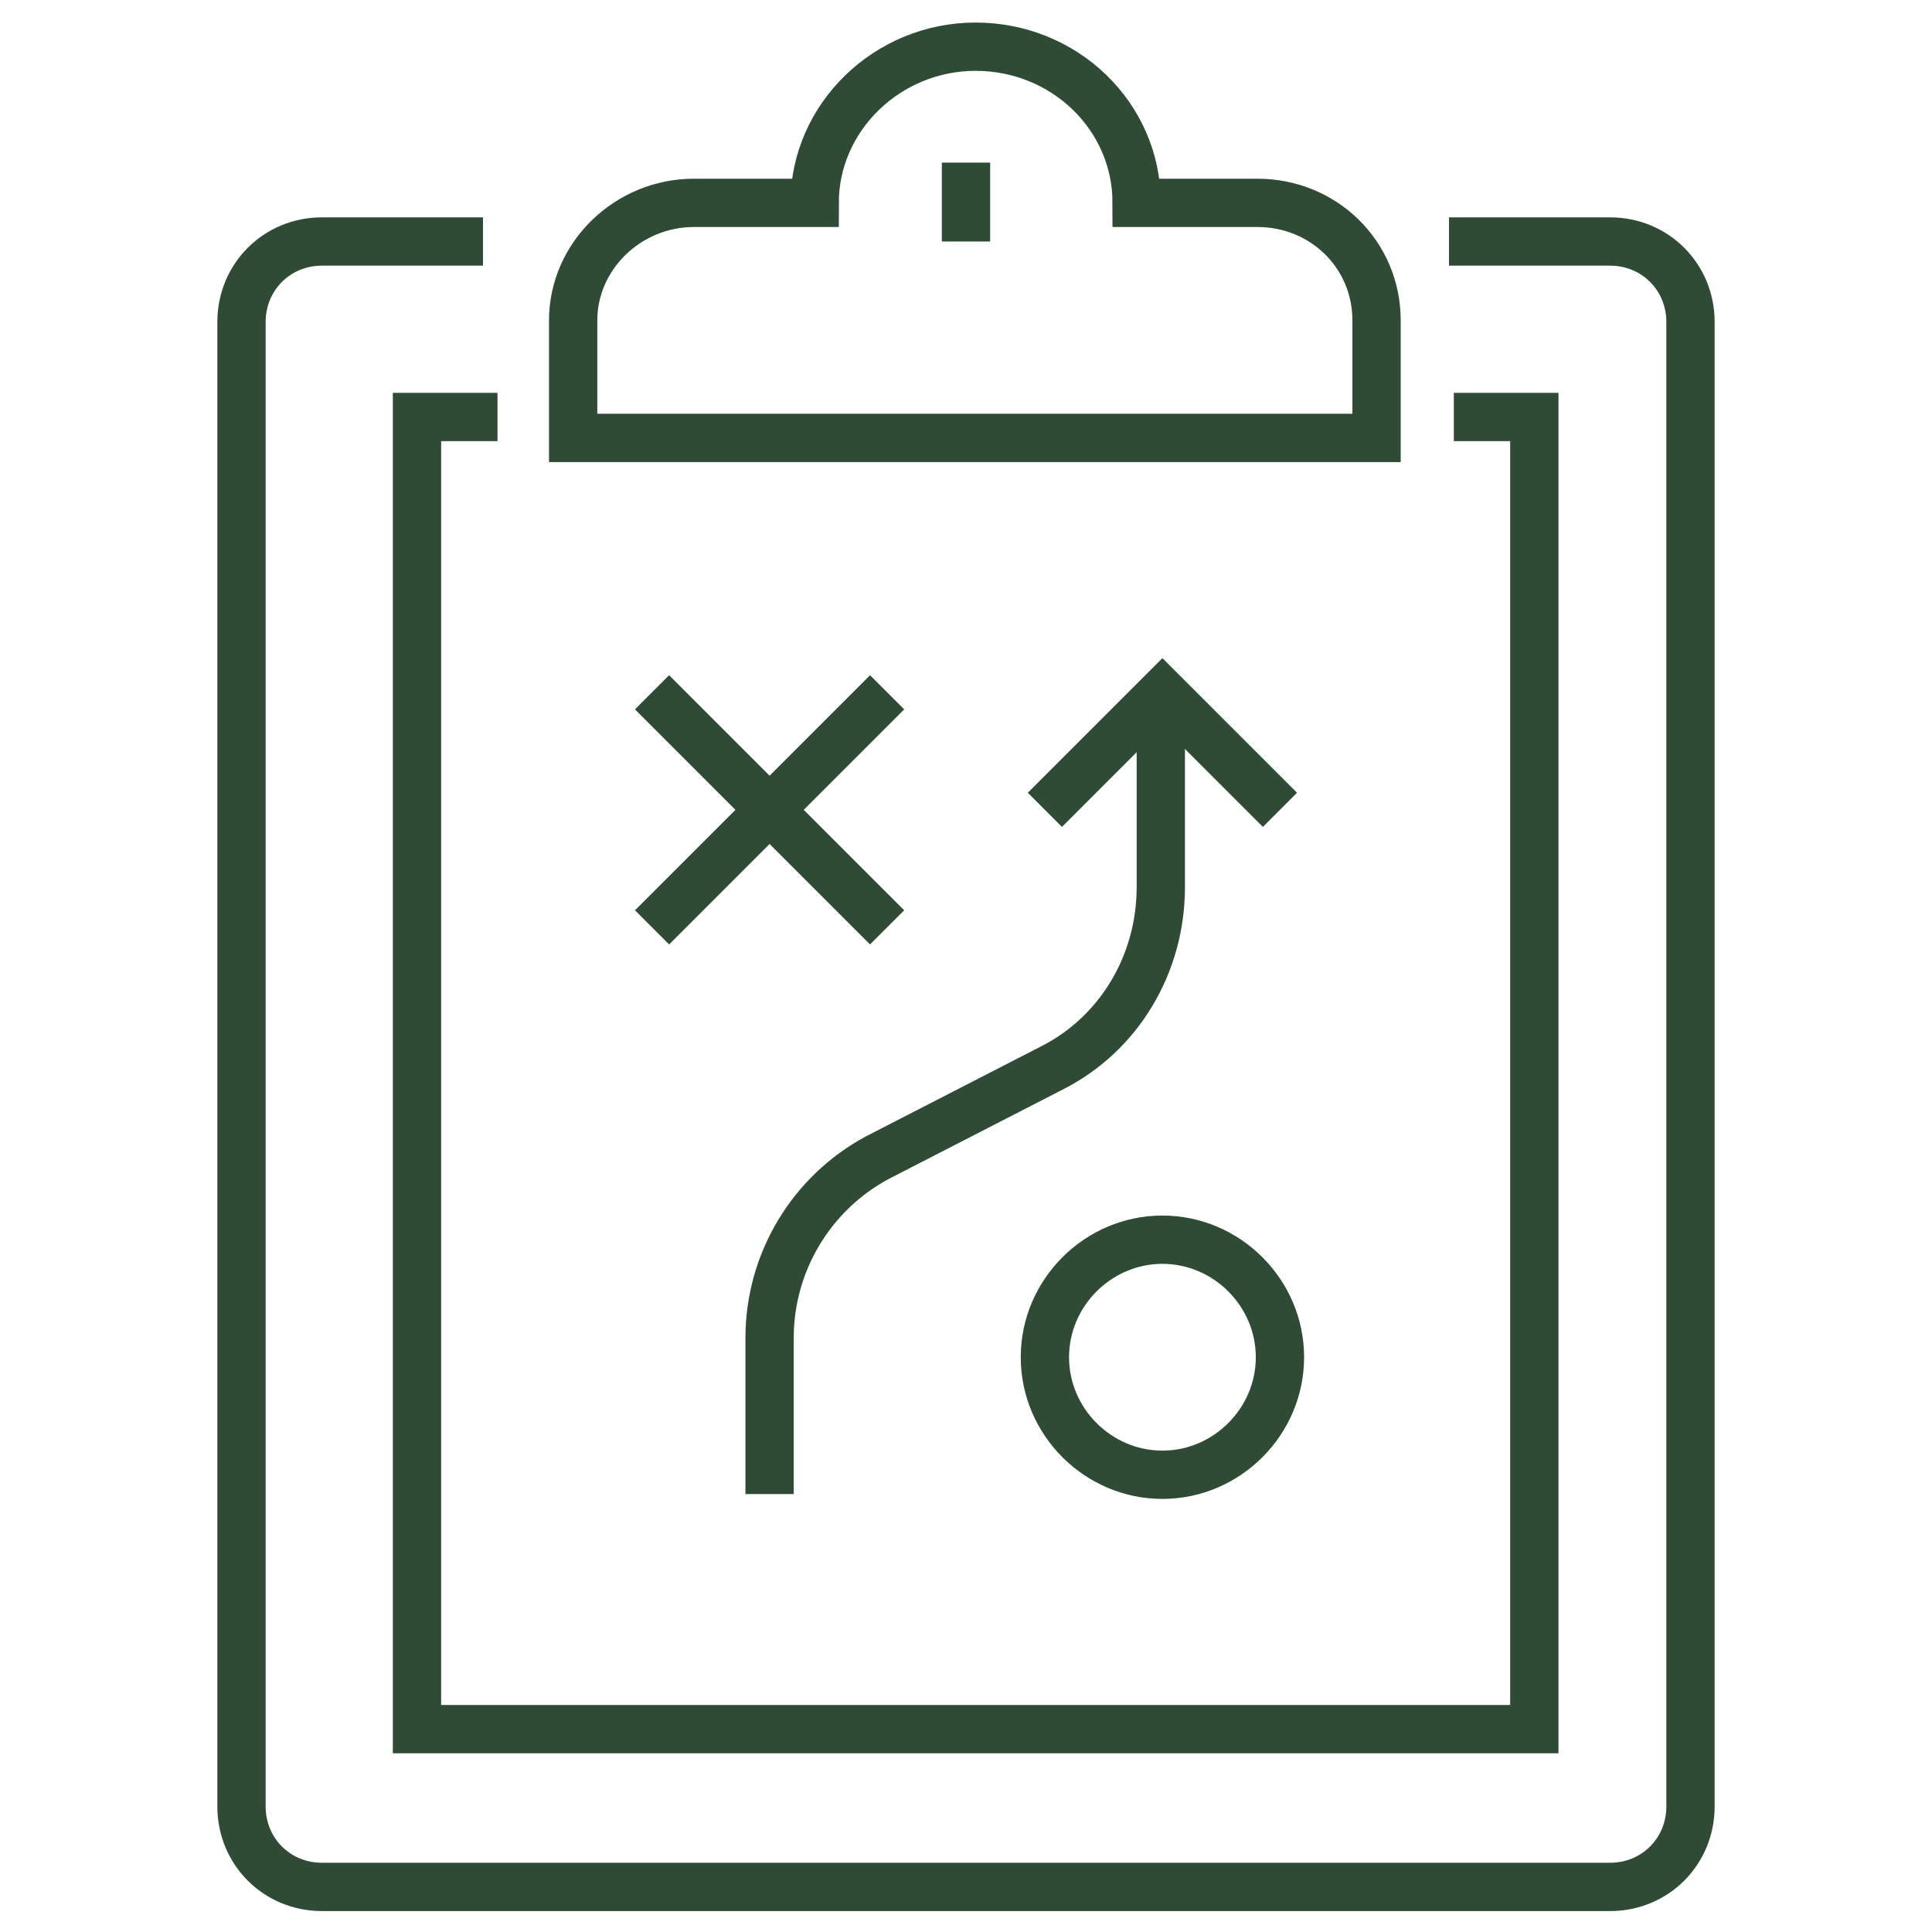
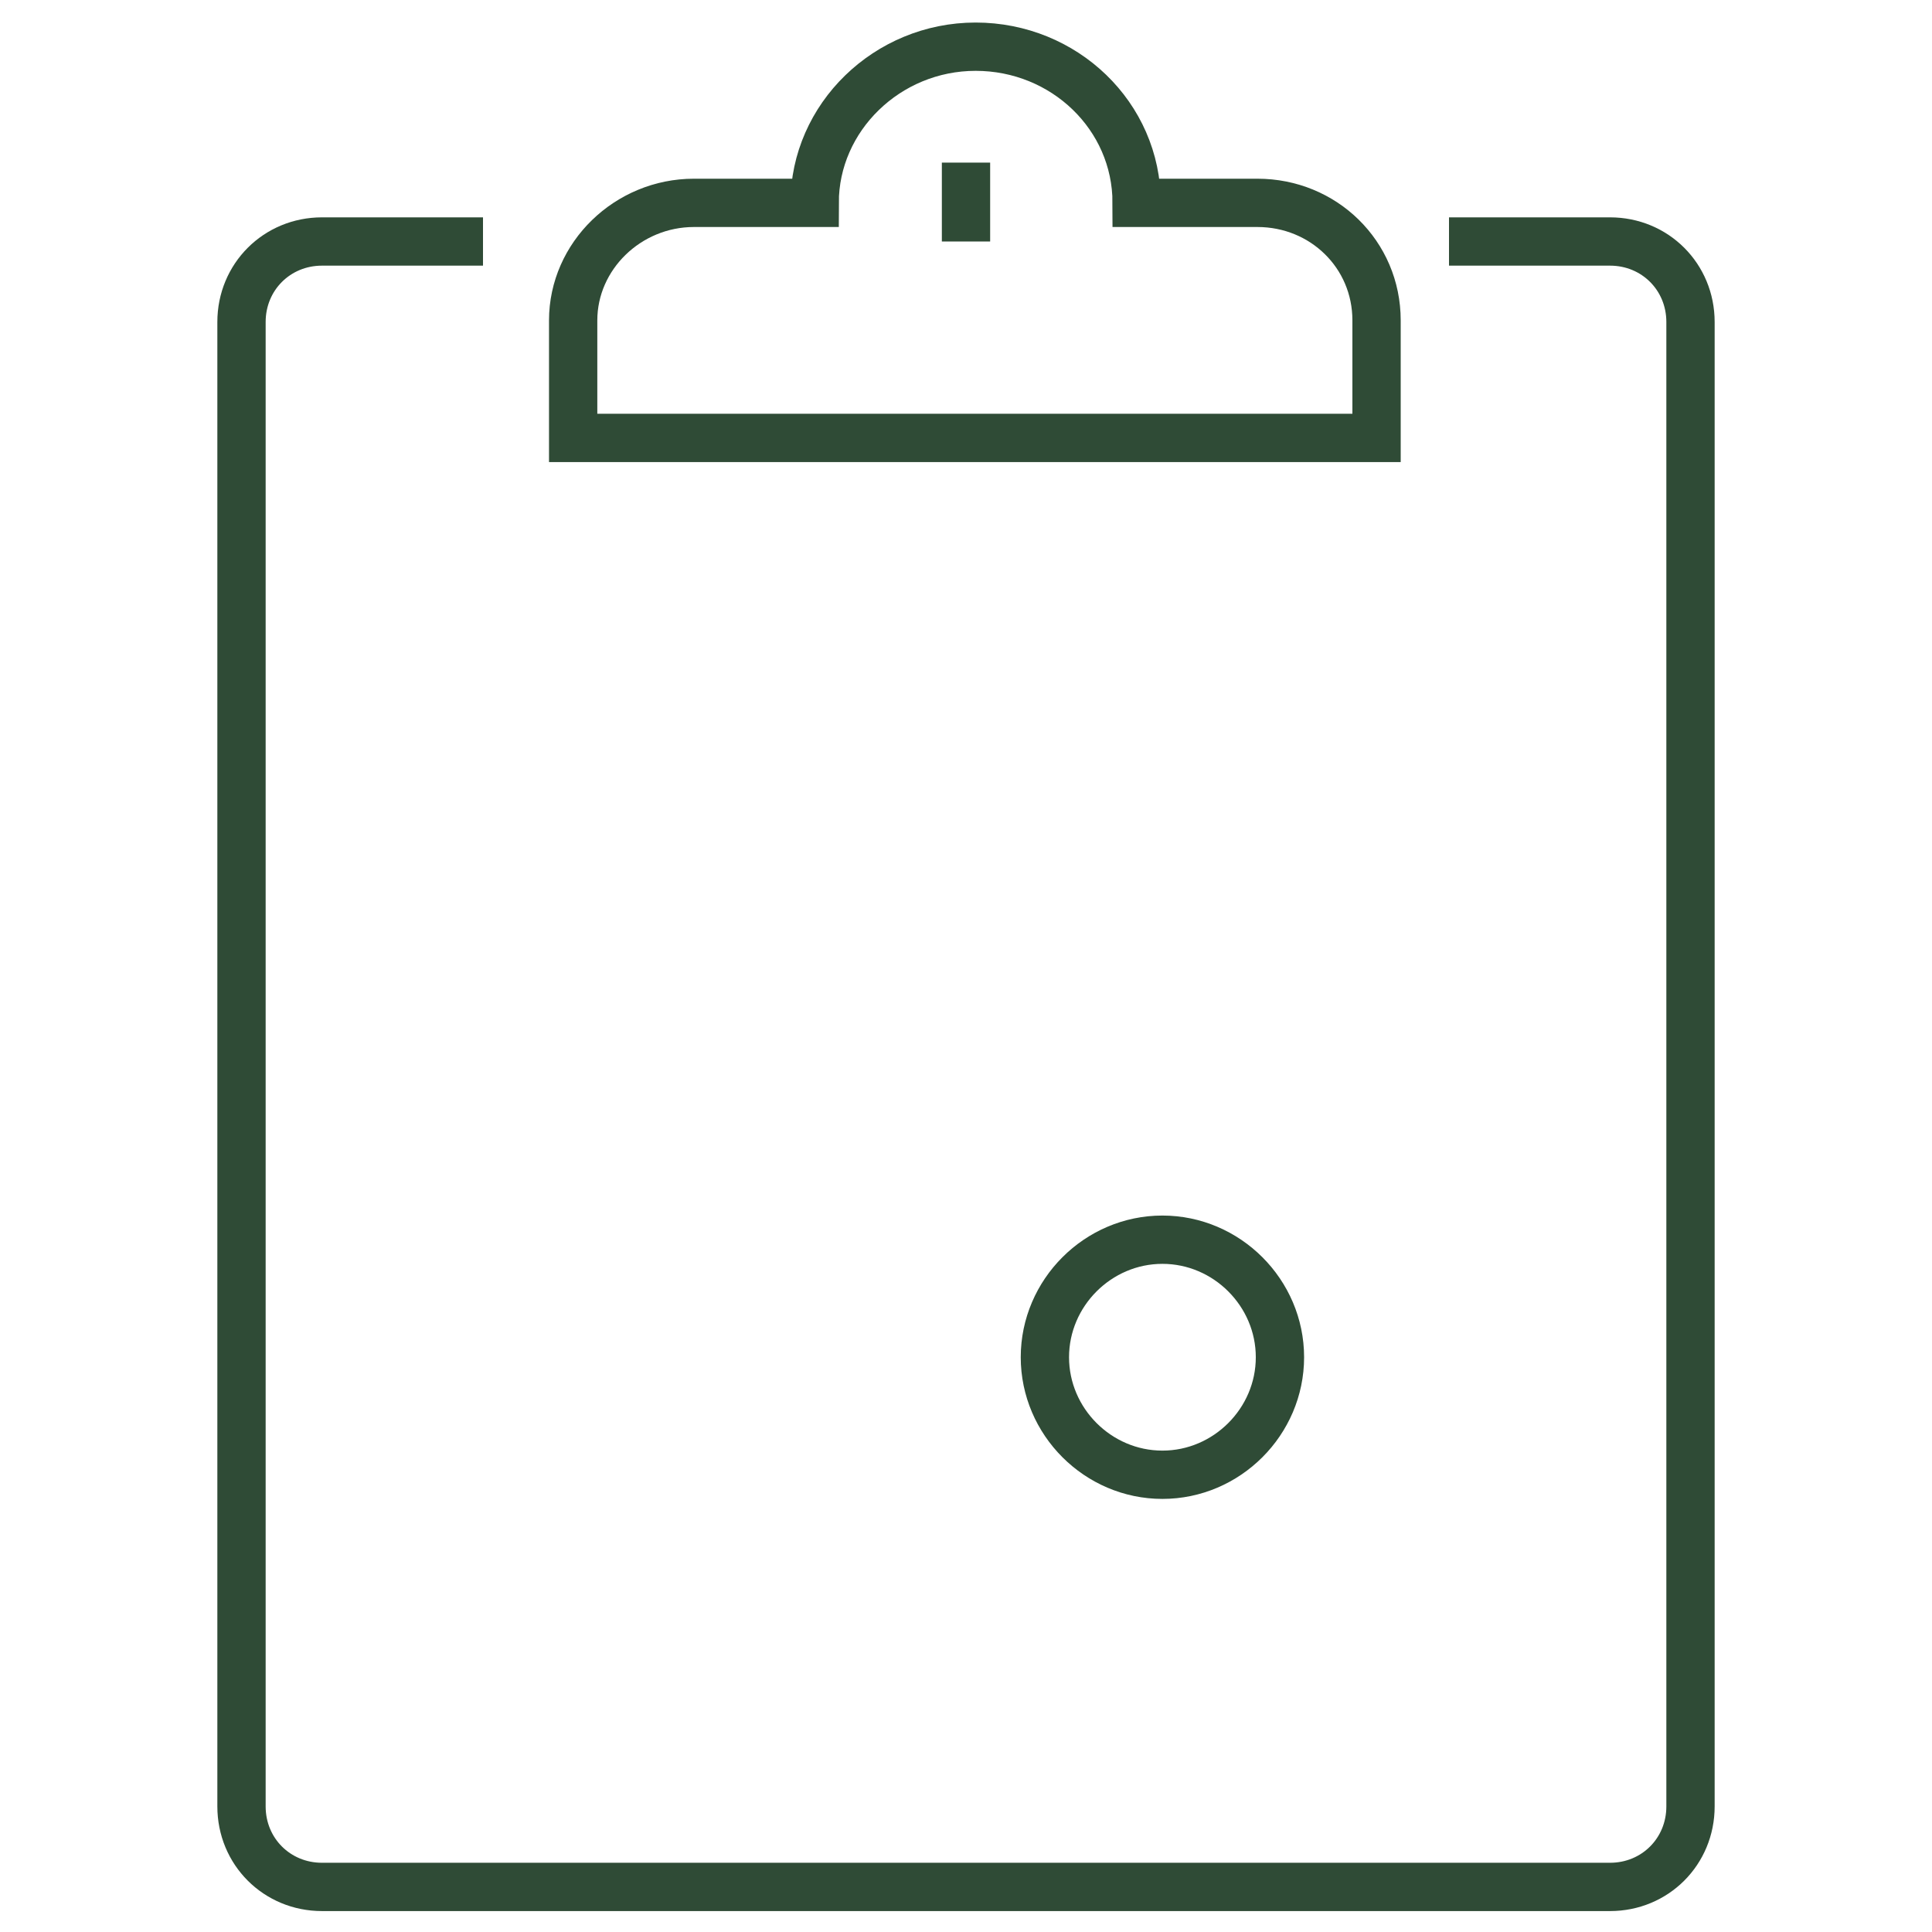
<svg xmlns="http://www.w3.org/2000/svg" version="1.1" id="Layer_1" x="0px" y="0px" viewBox="0 0 120 120" style="enable-background:new 0 0 120 120;" xml:space="preserve">
  <style type="text/css">
	.st0{fill:none;stroke:#2F4B36;stroke-width:3;}
</style>
  <g id="icon_x2F_consulting">
    <g id="Group-19" transform="translate(23, 13)">
      <path id="Stroke-1" class="st0" d="M67,2h10c2.8,0,5,2.2,5,5v92.2c0,2.8-2.2,5-5,5H-3c-2.8,0-5-2.2-5-5V7c0-2.8,2.2-5,5-5H7" />
-       <polyline id="Stroke-3" class="st0" points="67.3,12.9 72.3,12.9 72.3,94.4 2.9,94.4 2.9,12.9 7.9,12.9   " />
      <path id="Stroke-5" class="st0" d="M55.1-0.4h-7.5c0-5.4-4.5-9.7-10-9.7s-10,4.4-10,9.7h-7.5c-4.1,0-7.5,3.3-7.5,7.3v7.3h49.9V6.9    C62.5,2.8,59.2-0.4,55.1-0.4z" />
      <line id="Stroke-7" class="st0" x1="37" y1="-2.9" x2="37" y2="2" />
-       <line id="Stroke-9" class="st0" x1="17.5" y1="30" x2="32.1" y2="44.6" />
-       <line id="Stroke-11" class="st0" x1="32.1" y1="30" x2="17.5" y2="44.6" />
      <path id="Stroke-13" class="st0" d="M56.5,71.3c0,4-3.3,7.3-7.3,7.3s-7.3-3.3-7.3-7.3c0-4,3.3-7.3,7.3-7.3S56.5,67.3,56.5,71.3z" />
-       <path id="Stroke-15" class="st0" d="M24.8,79.8v-9.7c0-4.7,2.6-9,6.7-11.2l10.9-5.6c4.1-2.1,6.7-6.4,6.7-11.2V30" />
-       <polyline id="Stroke-17" class="st0" points="56.5,37.3 49.2,30 41.9,37.3   " />
    </g>
  </g>
</svg>